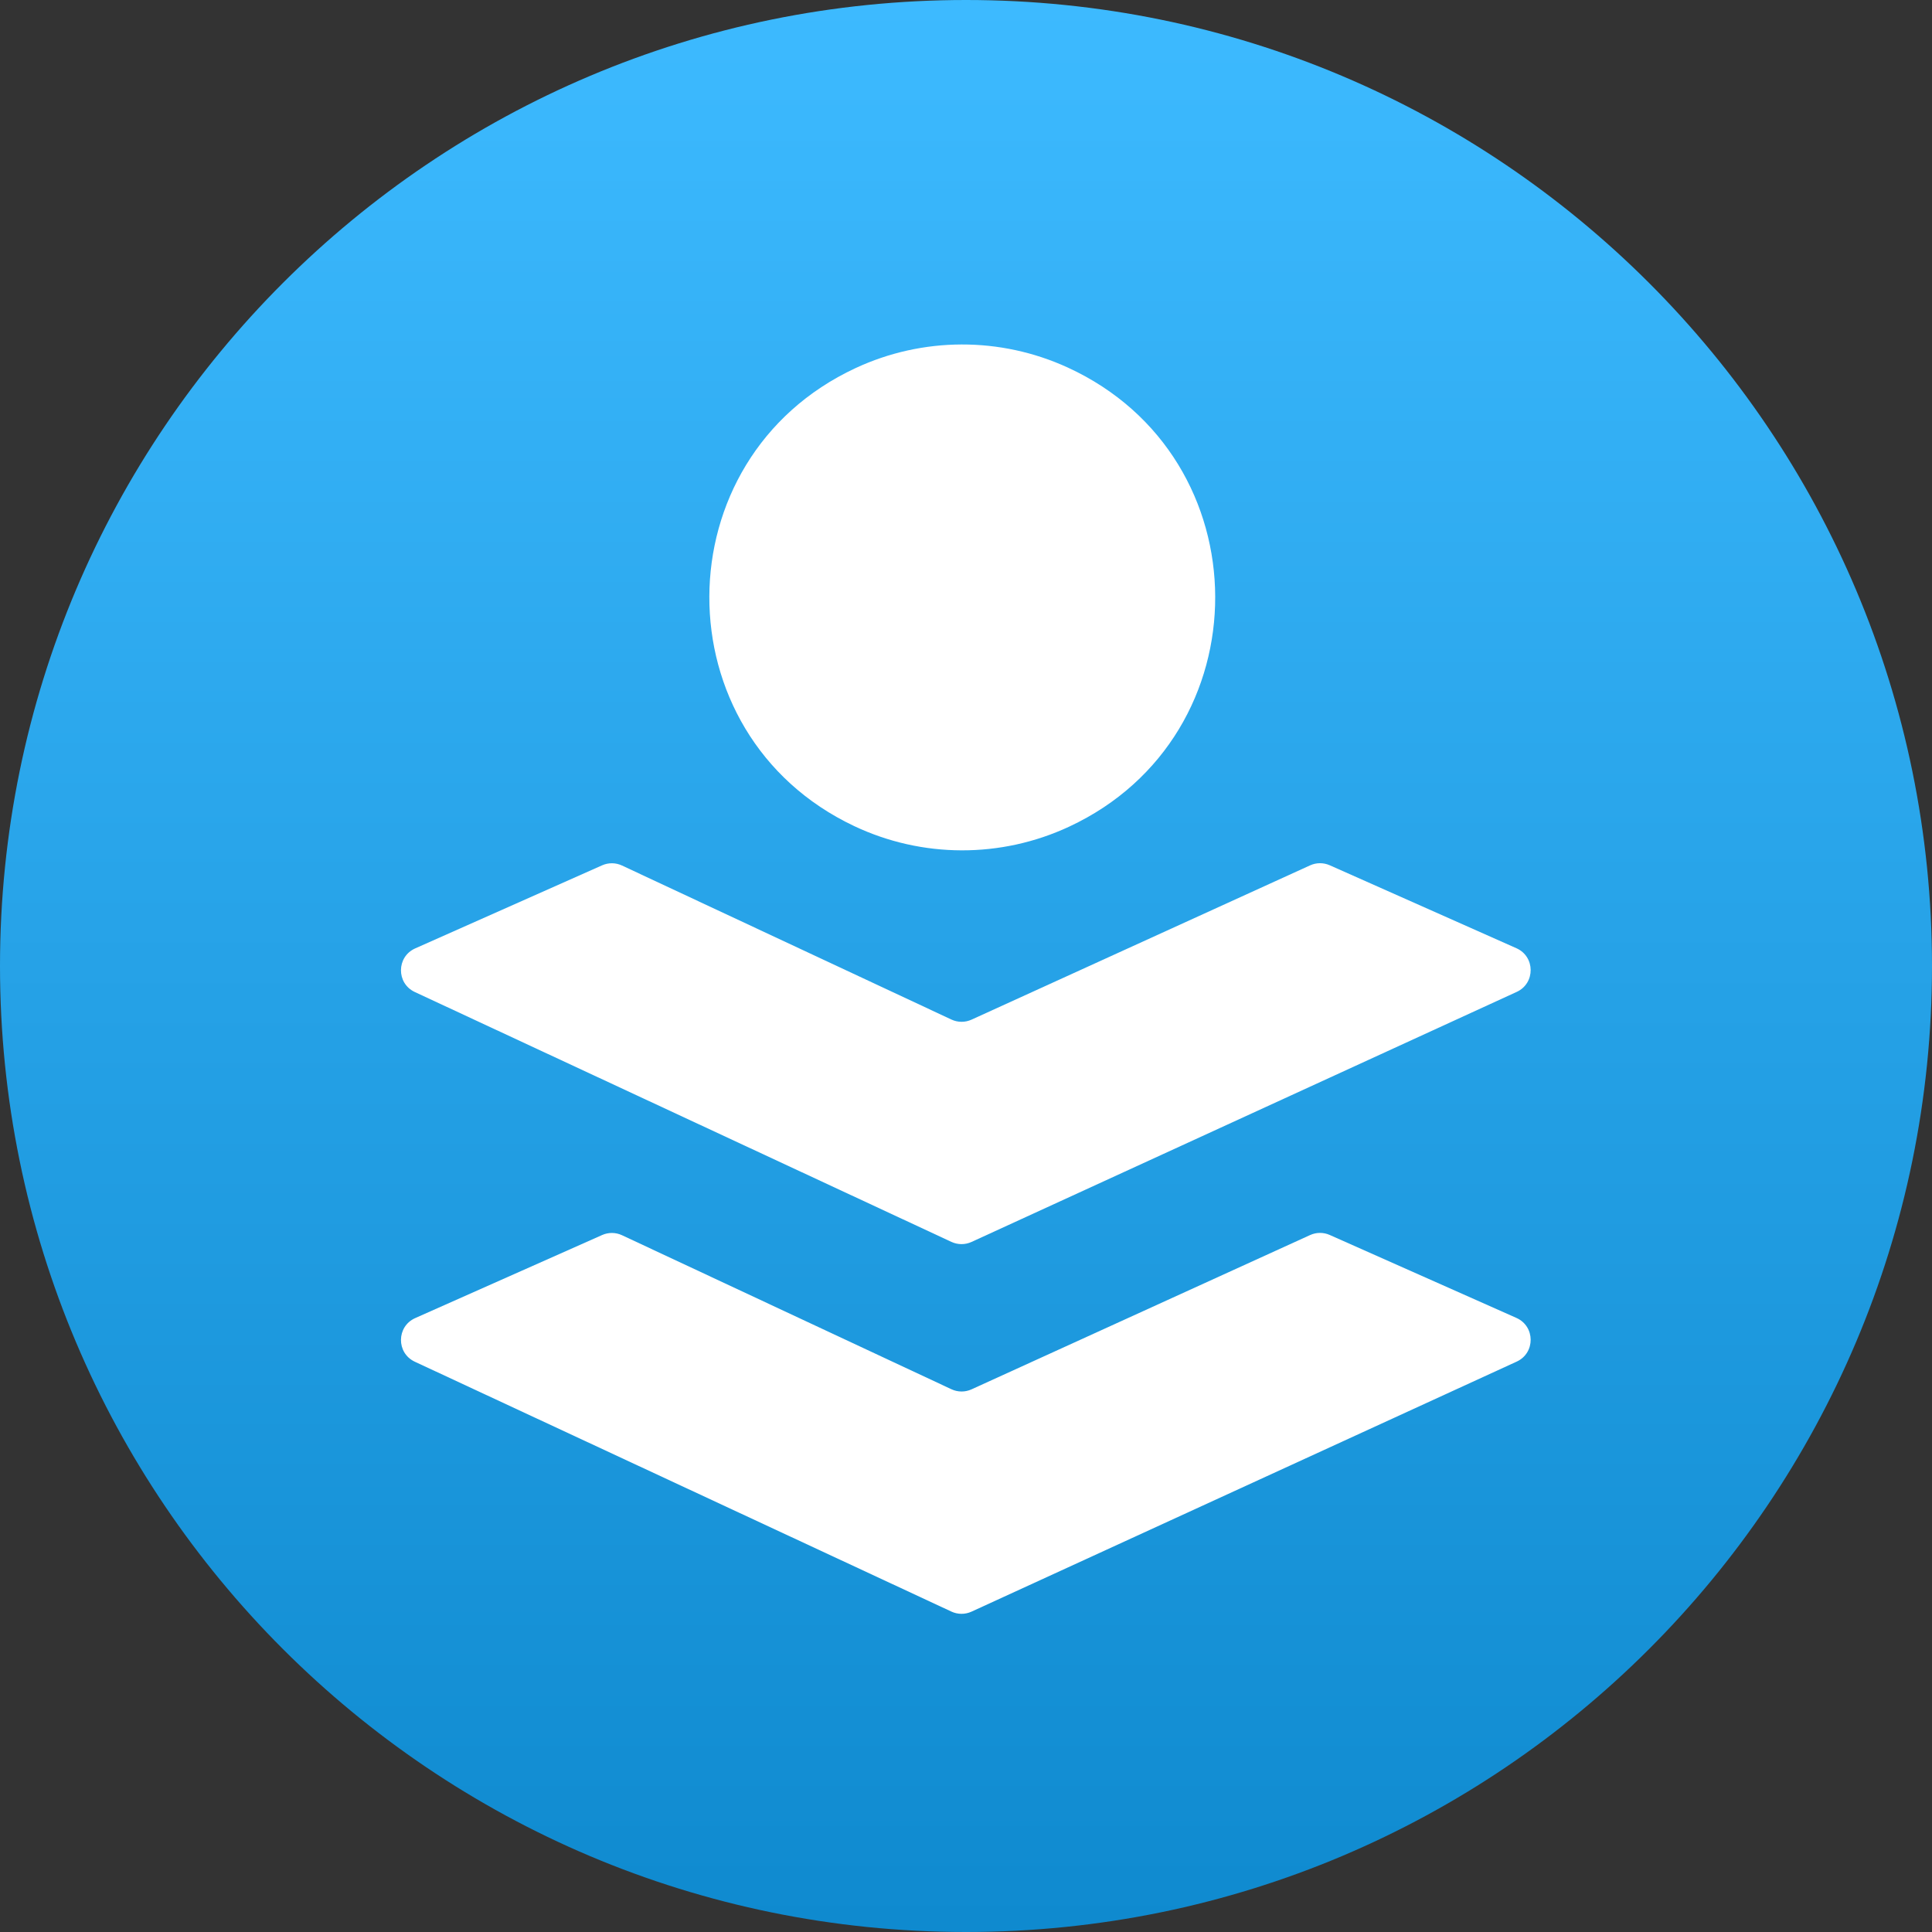
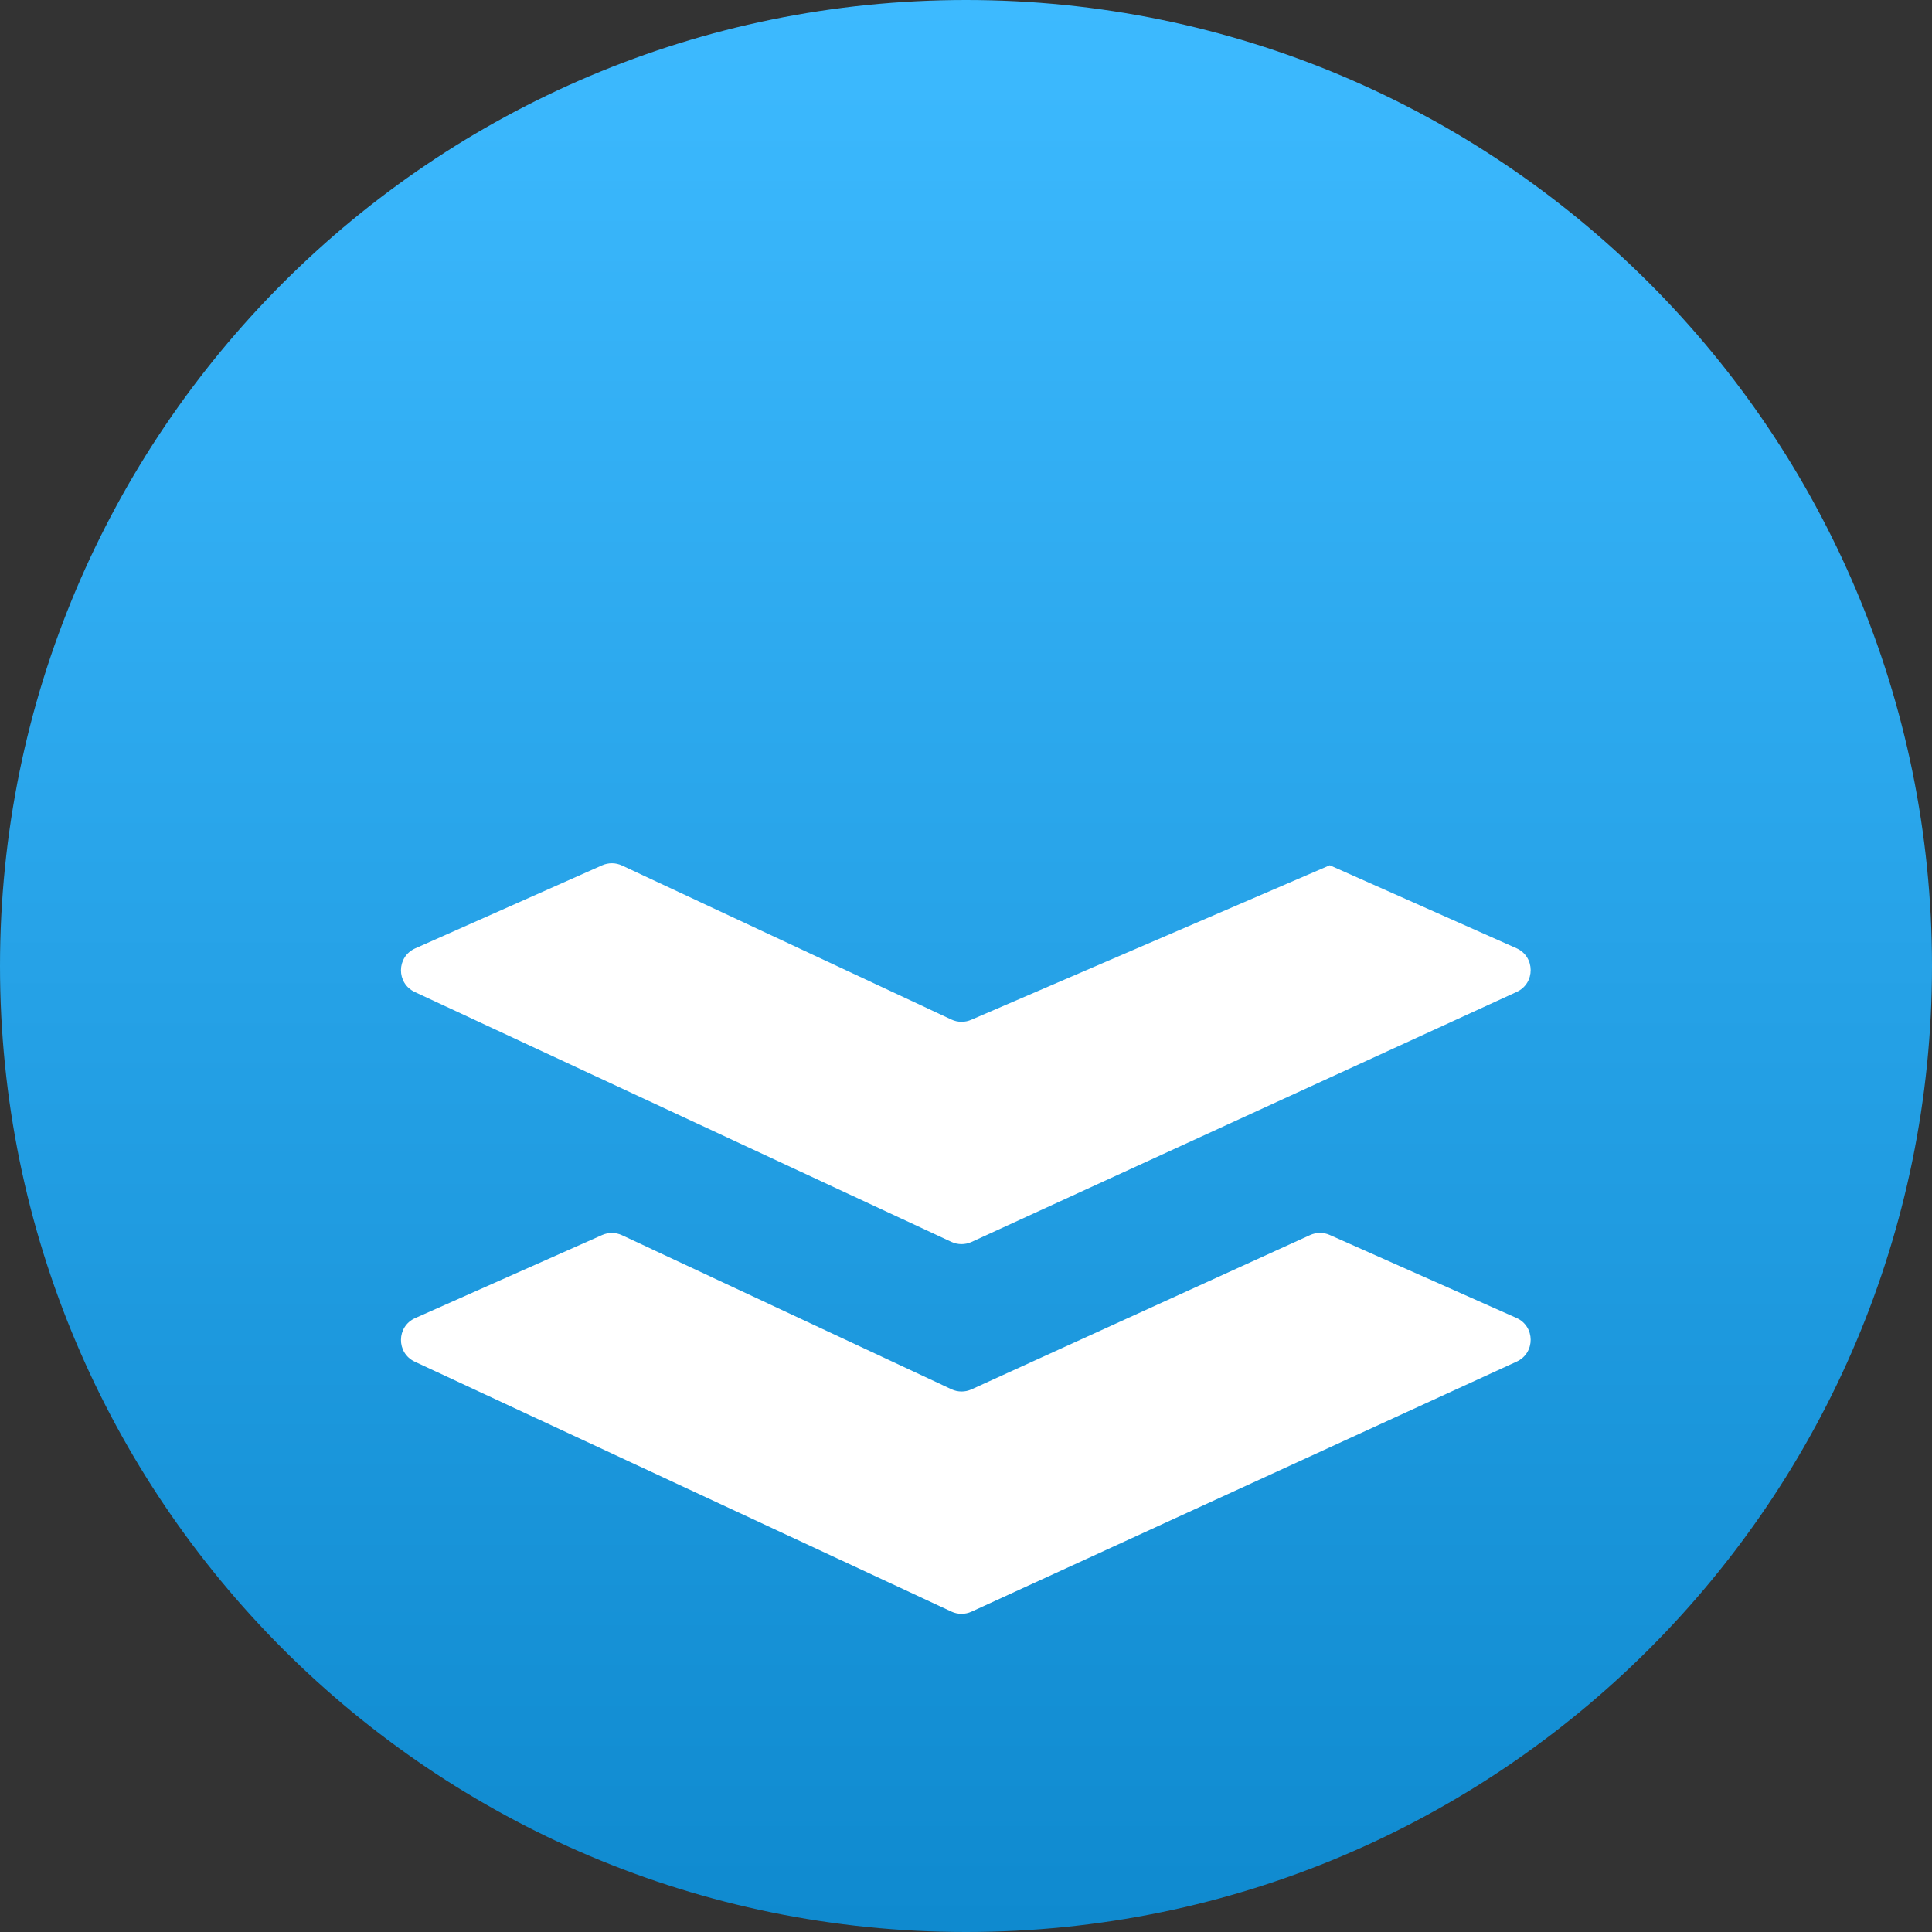
<svg xmlns="http://www.w3.org/2000/svg" width="200" height="200" viewBox="0 0 200 200" fill="none">
  <rect x="0" y="0" width="200" height="200" fill="#333333" stroke="none" />
  <path d="M100 200C155.228 200 200 155.228 200 100C200 44.772 155.228 0 100 0C44.772 0 0 44.772 0 100C0 155.228 44.772 200 100 200Z" fill="url(#paint0_linear_1407_4226)" />
-   <path d="M110.677 85.576C103.616 88.868 95.456 88.844 88.413 85.511V85.511C68.368 76.024 68.456 47.47 88.561 38.108V38.108C95.52 34.867 103.551 34.844 110.529 38.045V38.045C130.817 47.35 130.907 76.146 110.677 85.576V85.576Z" fill="white" />
-   <path d="M100.572 105.554C99.911 105.855 99.151 105.851 98.493 105.544L64.388 89.598C63.737 89.294 62.987 89.287 62.33 89.579L42.981 98.178C41.036 99.043 41.012 101.794 42.941 102.693L98.491 128.56C99.15 128.867 99.911 128.869 100.572 128.566L157.008 102.682C158.948 101.792 158.932 99.028 156.981 98.161L137.656 89.573C137.008 89.284 136.267 89.288 135.621 89.582L100.572 105.554Z" fill="white" />
+   <path d="M100.572 105.554C99.911 105.855 99.151 105.851 98.493 105.544L64.388 89.598C63.737 89.294 62.987 89.287 62.33 89.579L42.981 98.178C41.036 99.043 41.012 101.794 42.941 102.693L98.491 128.56C99.15 128.867 99.911 128.869 100.572 128.566L157.008 102.682C158.948 101.792 158.932 99.028 156.981 98.161L137.656 89.573L100.572 105.554Z" fill="white" />
  <path d="M100.572 143.825C99.911 144.126 99.151 144.122 98.493 143.815L64.388 127.869C63.737 127.565 62.987 127.558 62.33 127.85L42.981 136.449C41.036 137.314 41.012 140.065 42.941 140.964L98.491 166.831C99.15 167.138 99.911 167.14 100.572 166.837L157.008 140.953C158.948 140.063 158.932 137.299 156.981 136.432L137.656 127.844C137.008 127.555 136.267 127.559 135.621 127.853L100.572 143.825Z" fill="white" />
  <defs>
    <linearGradient id="paint0_linear_1407_4226" x1="100" y1="0" x2="100" y2="199.407" gradientUnits="userSpaceOnUse">
      <stop stop-color="#3DBAFF" />
      <stop offset="1" stop-color="#0F8ACF" />
    </linearGradient>
  </defs>
</svg>